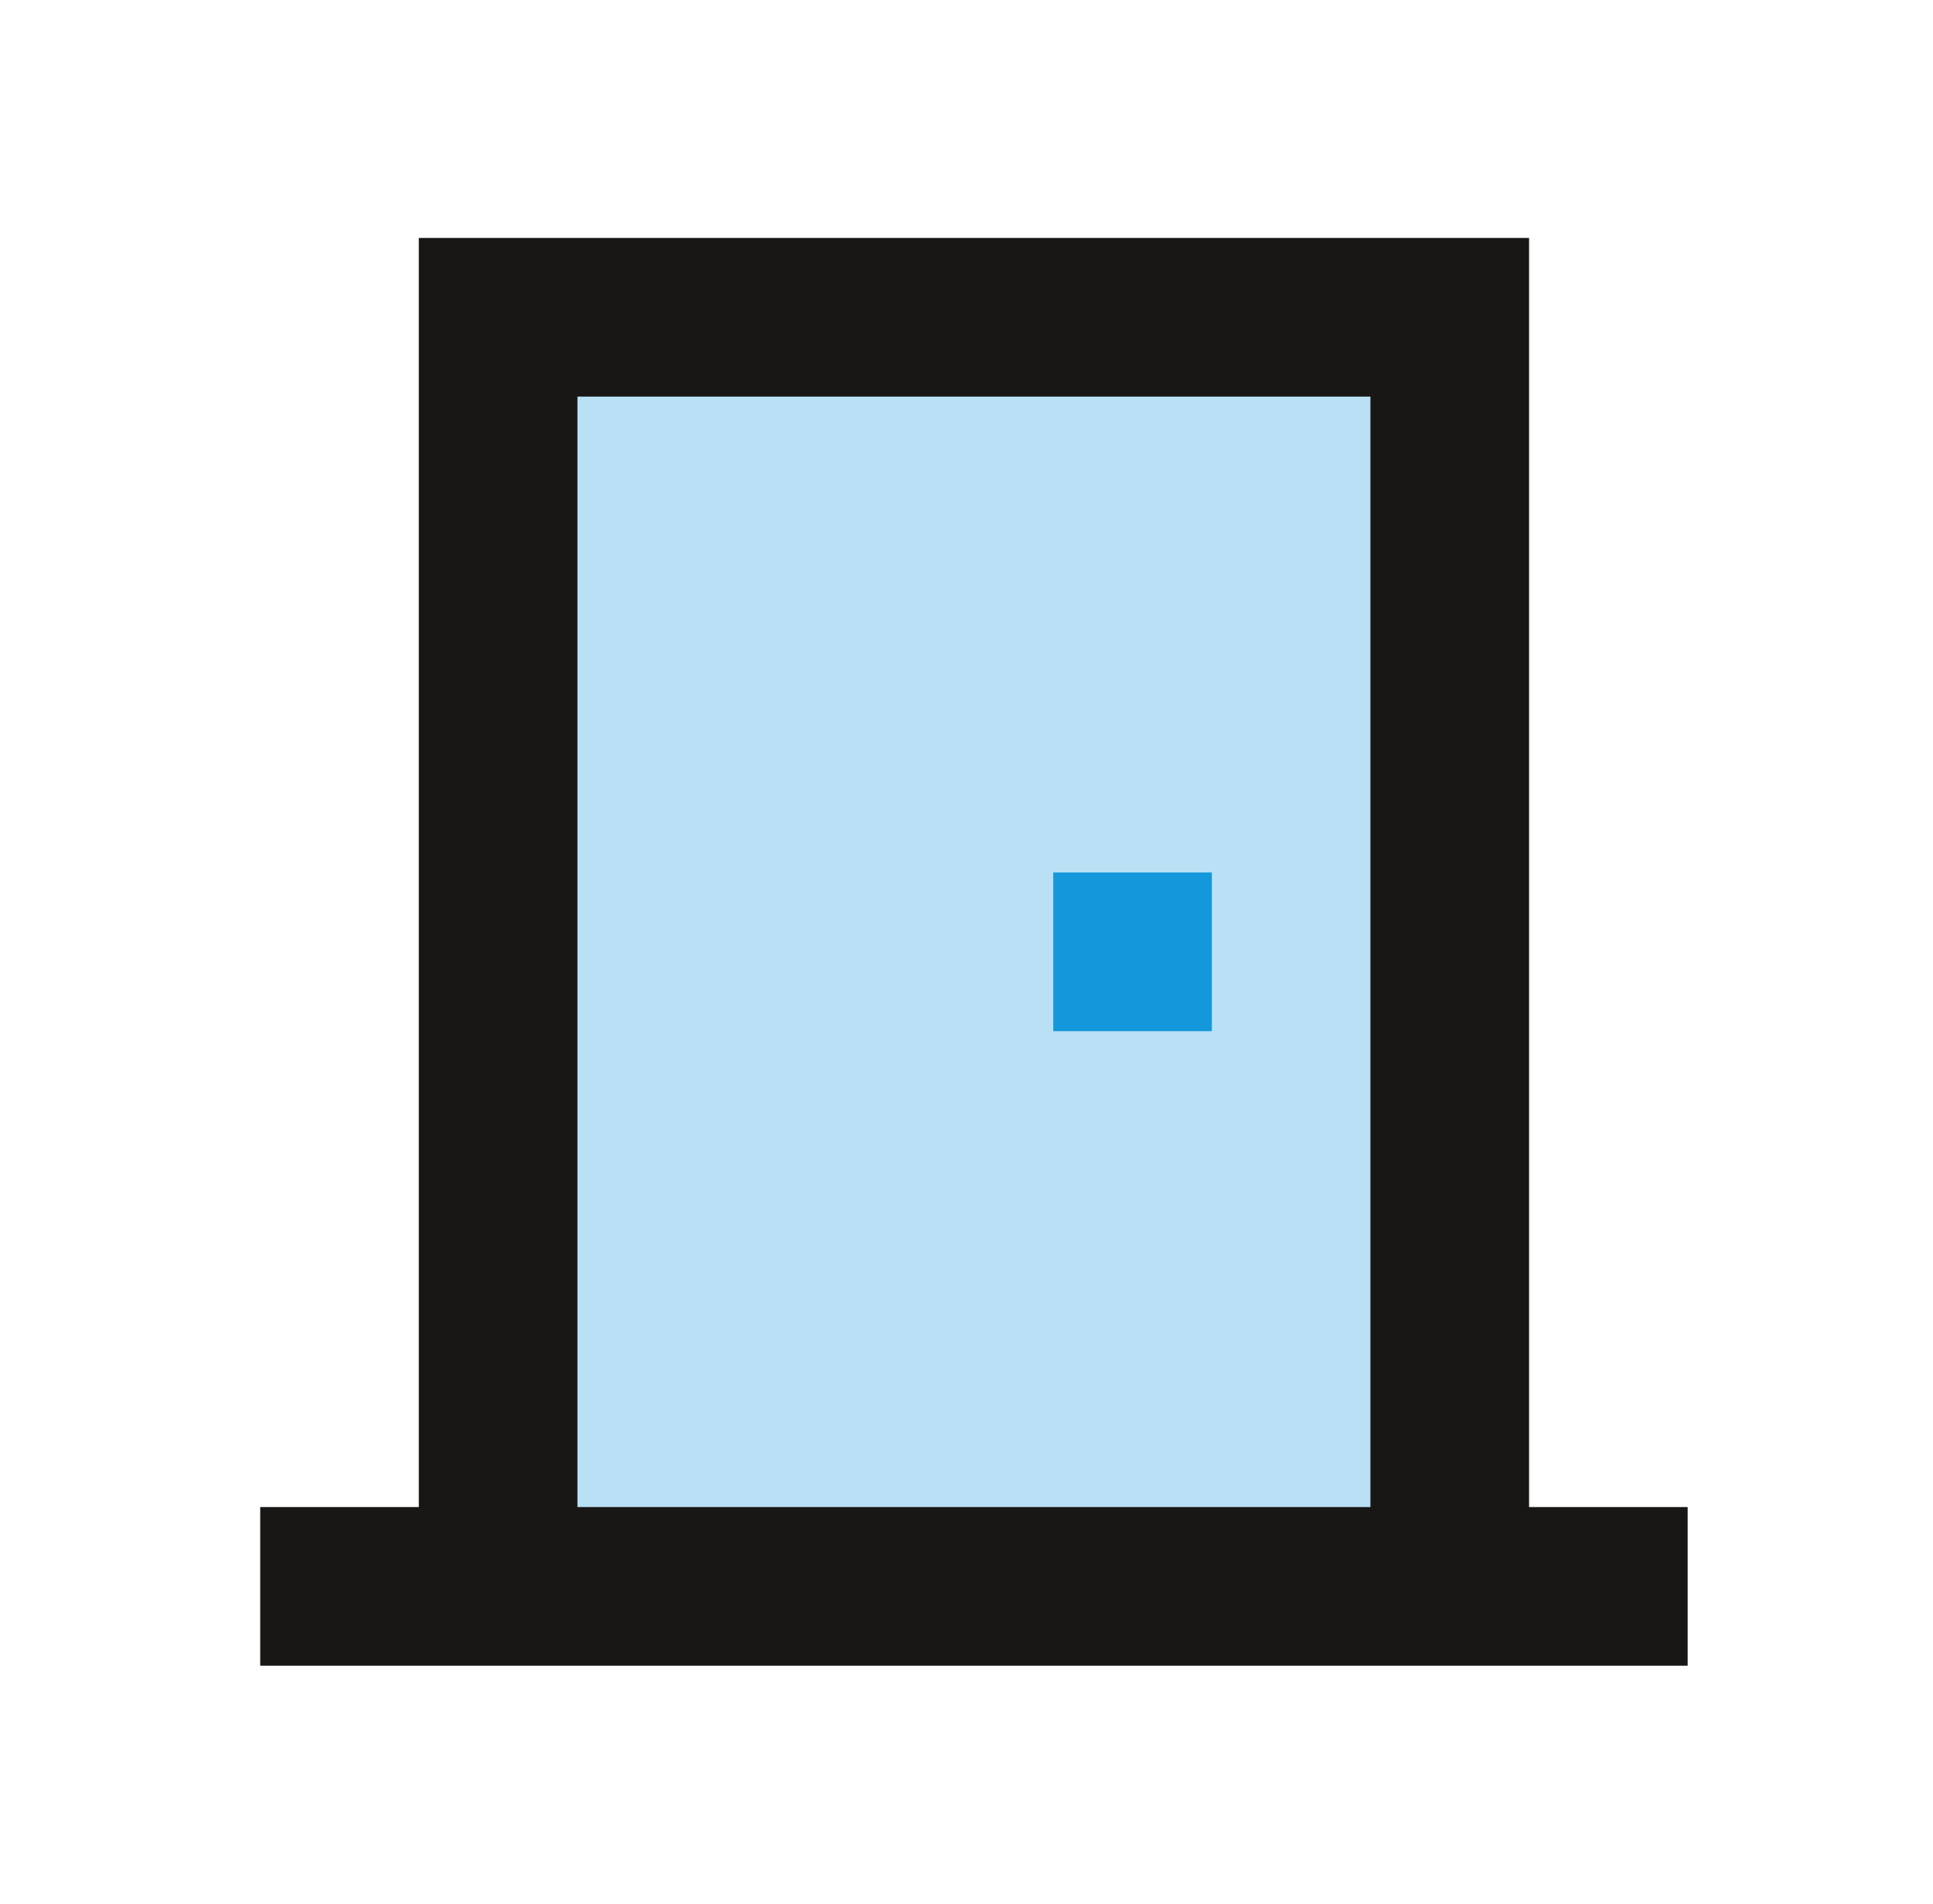
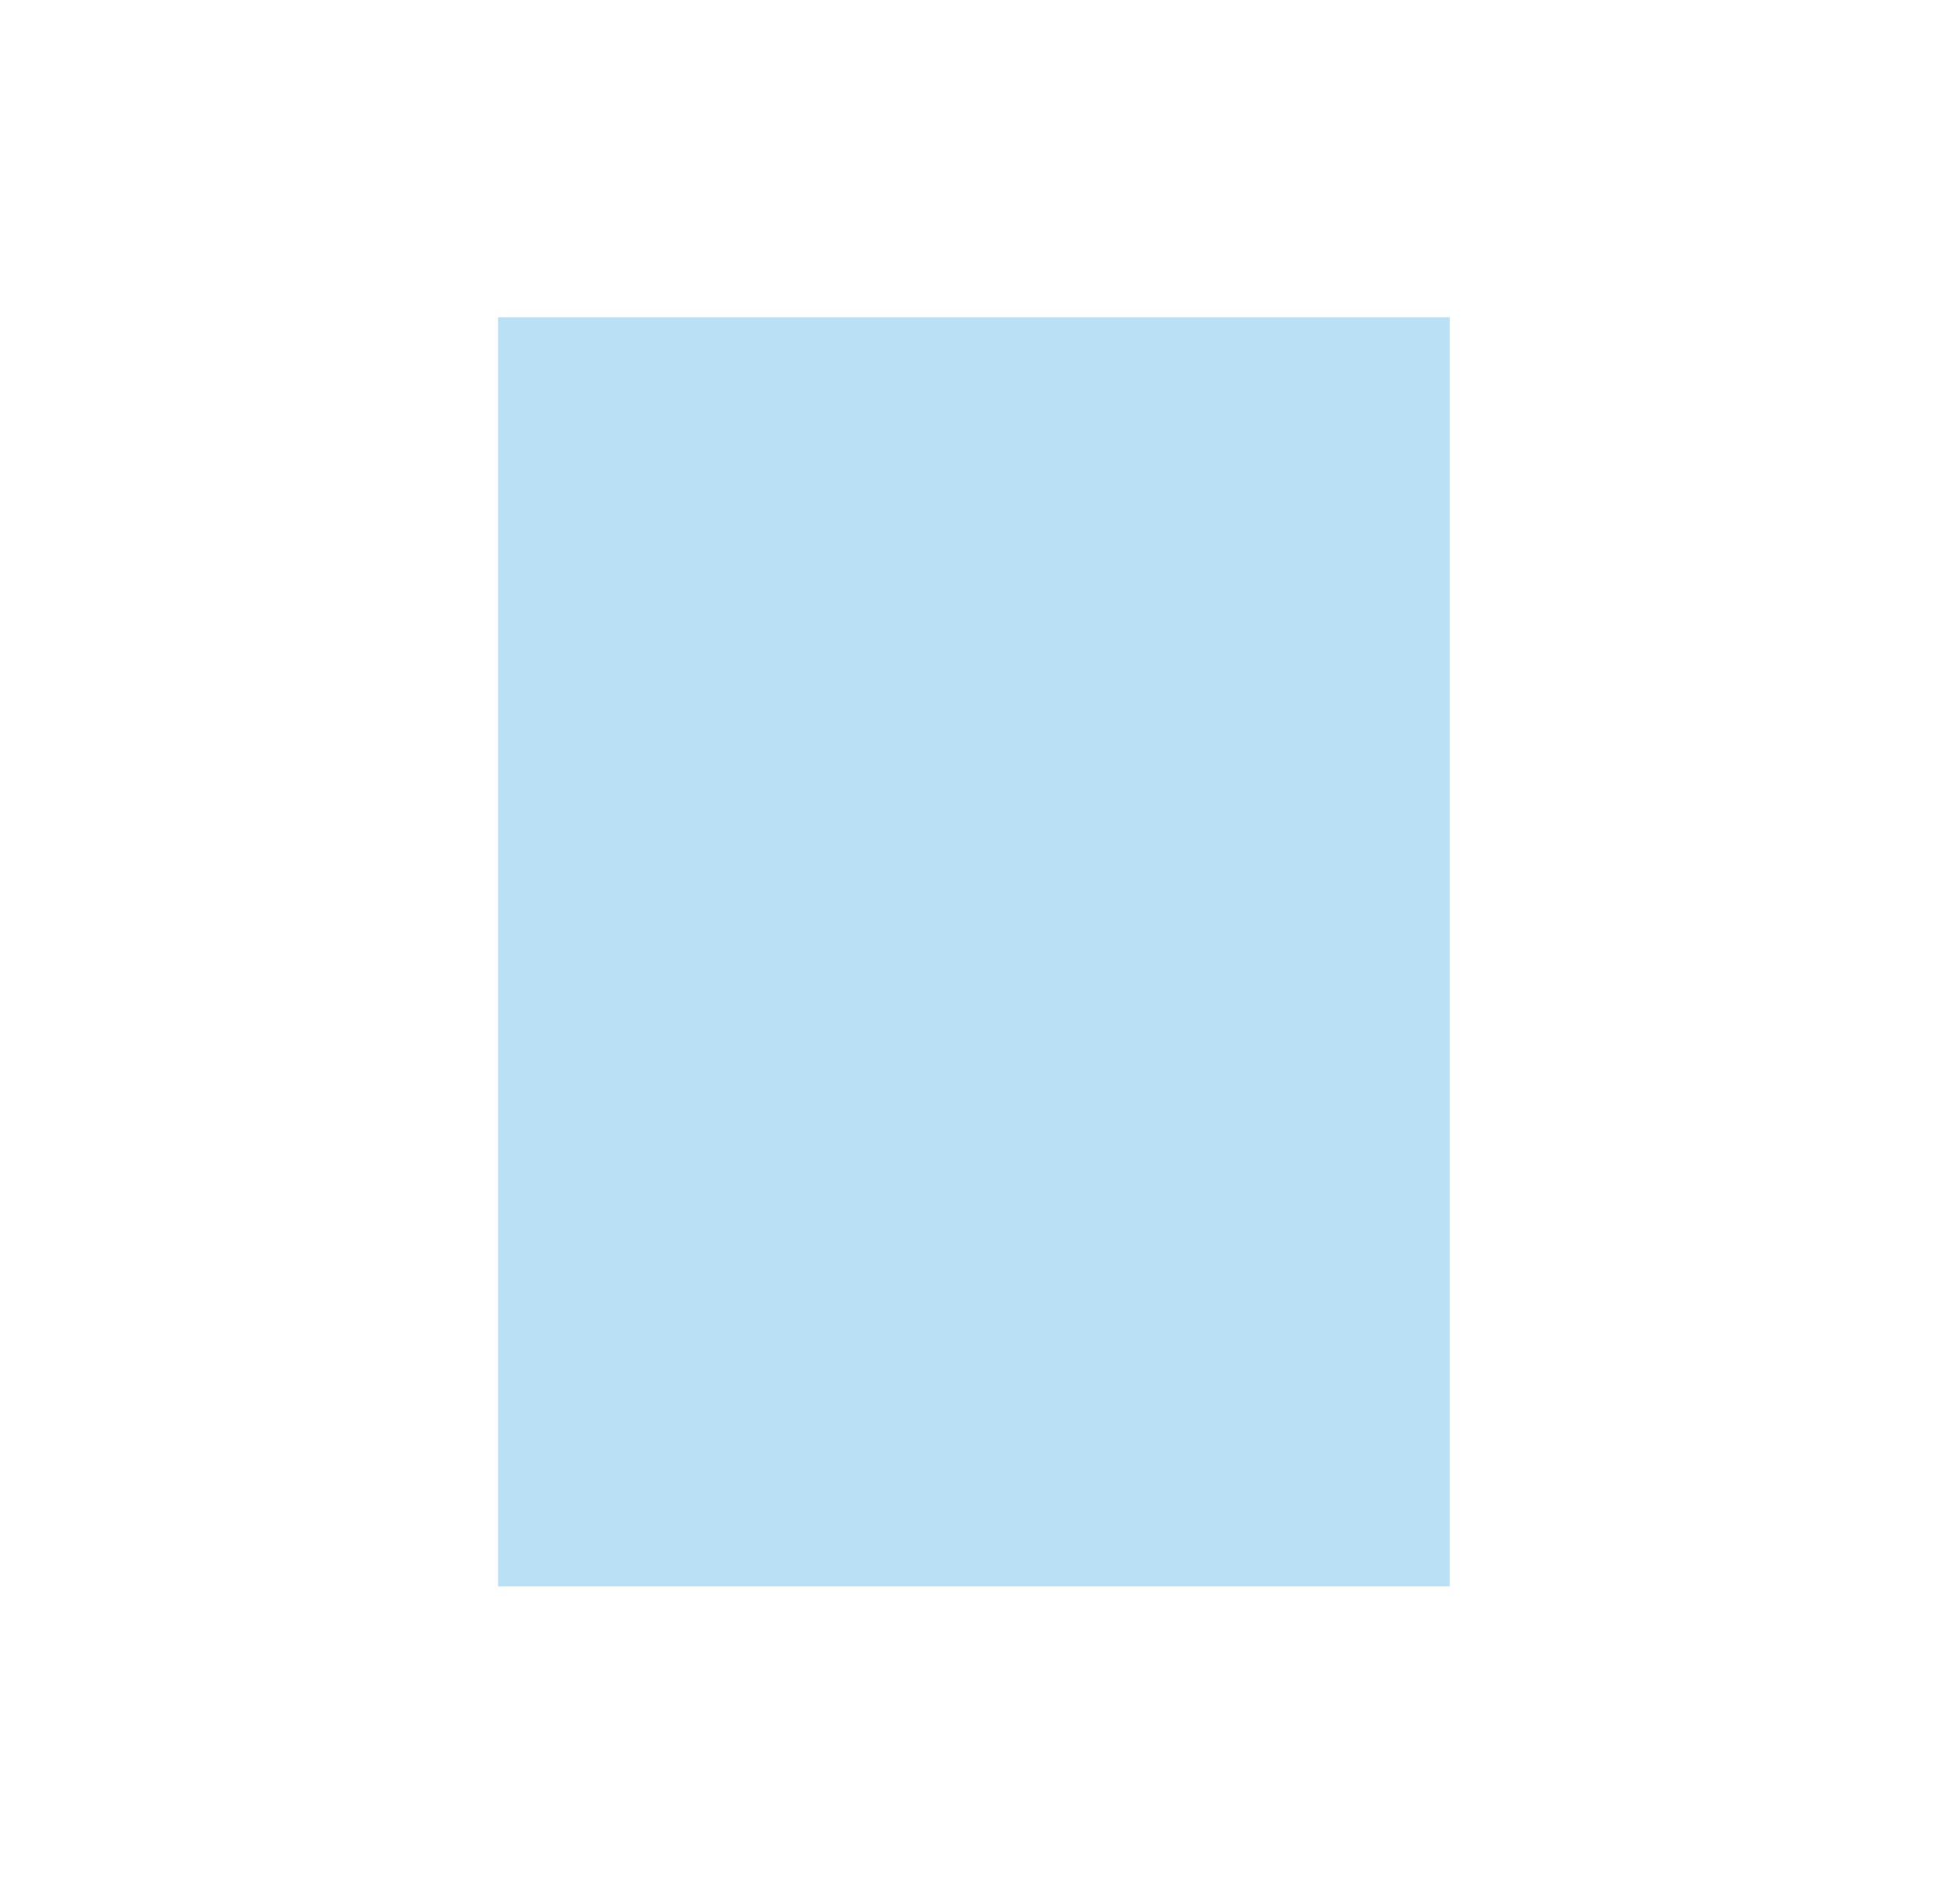
<svg xmlns="http://www.w3.org/2000/svg" width="65" height="64" viewBox="0 0 65 64" fill="none">
  <path opacity="0.3" d="M16.75 10.667H48.75V53.333H16.75V10.667Z" fill="#1497DB" />
-   <path d="M8.75 50.667H56.75V56H8.75V50.667Z" fill="#181715" />
-   <path d="M51.417 53.333H46.083V13.333H19.417V53.333H14.083V8H51.417V53.333Z" fill="#181715" />
-   <path d="M35.417 29.333H40.75V34.667H35.417V29.333Z" fill="#1497DB" />
</svg>